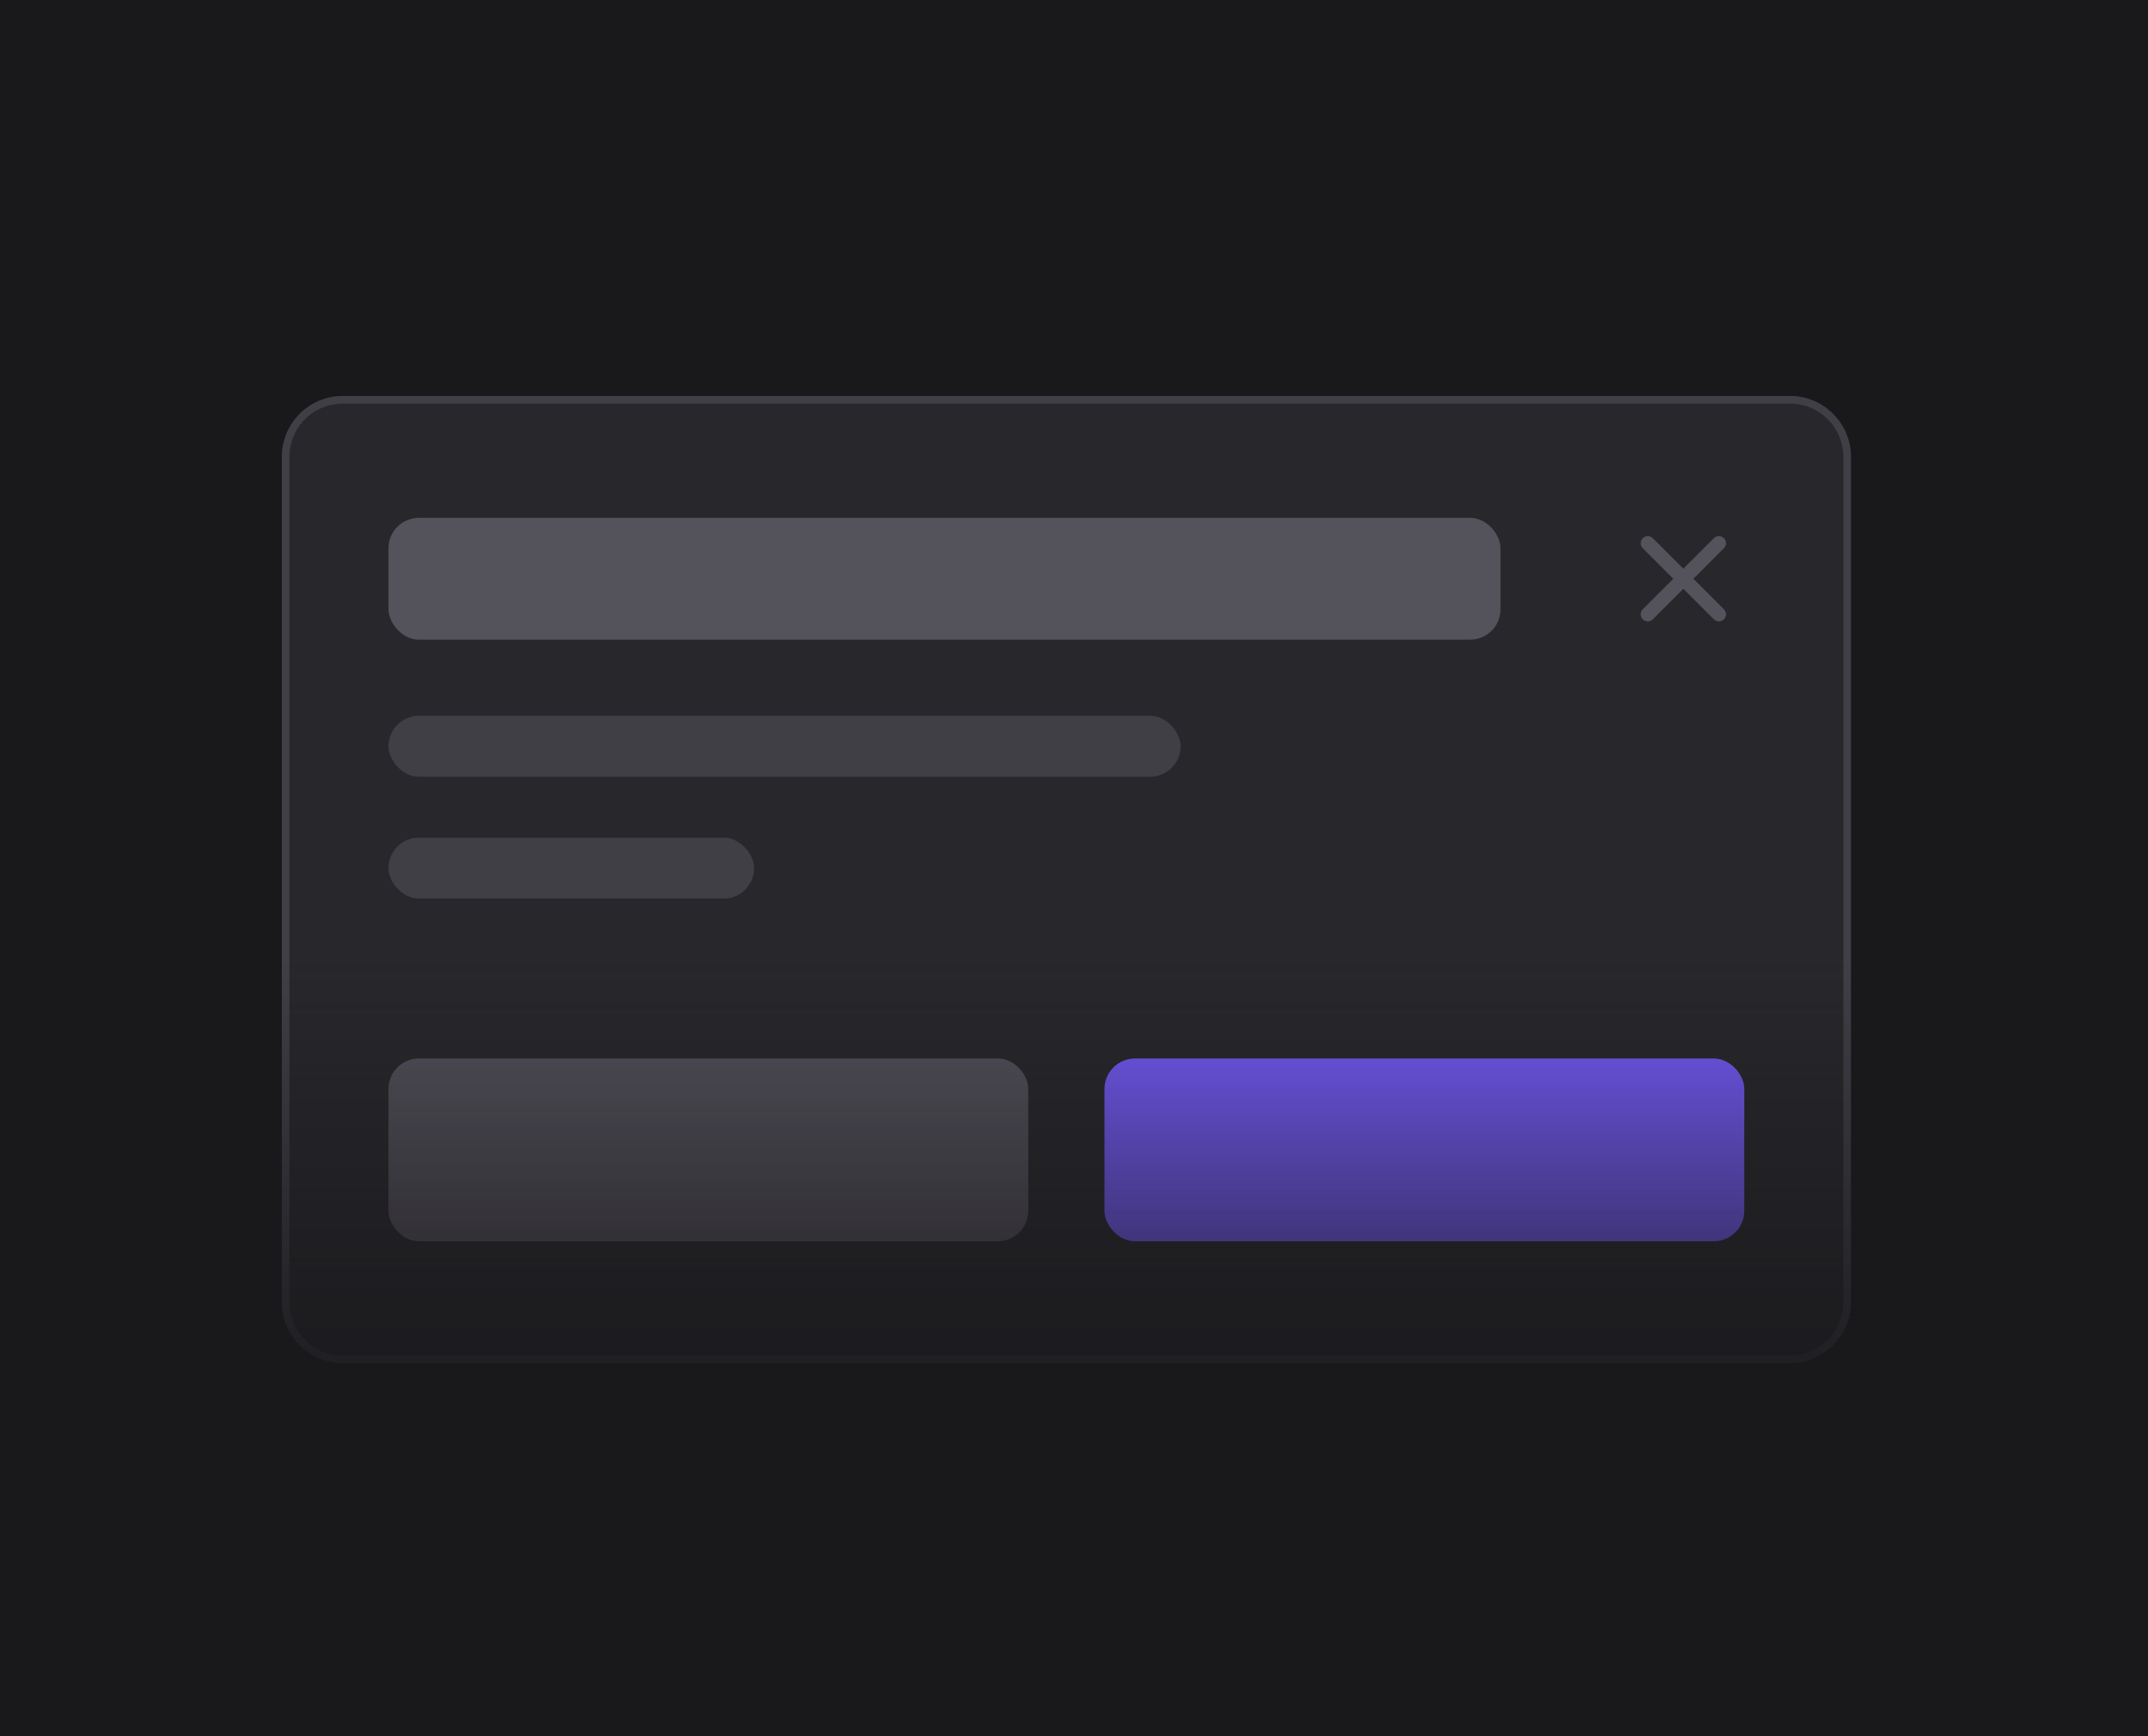
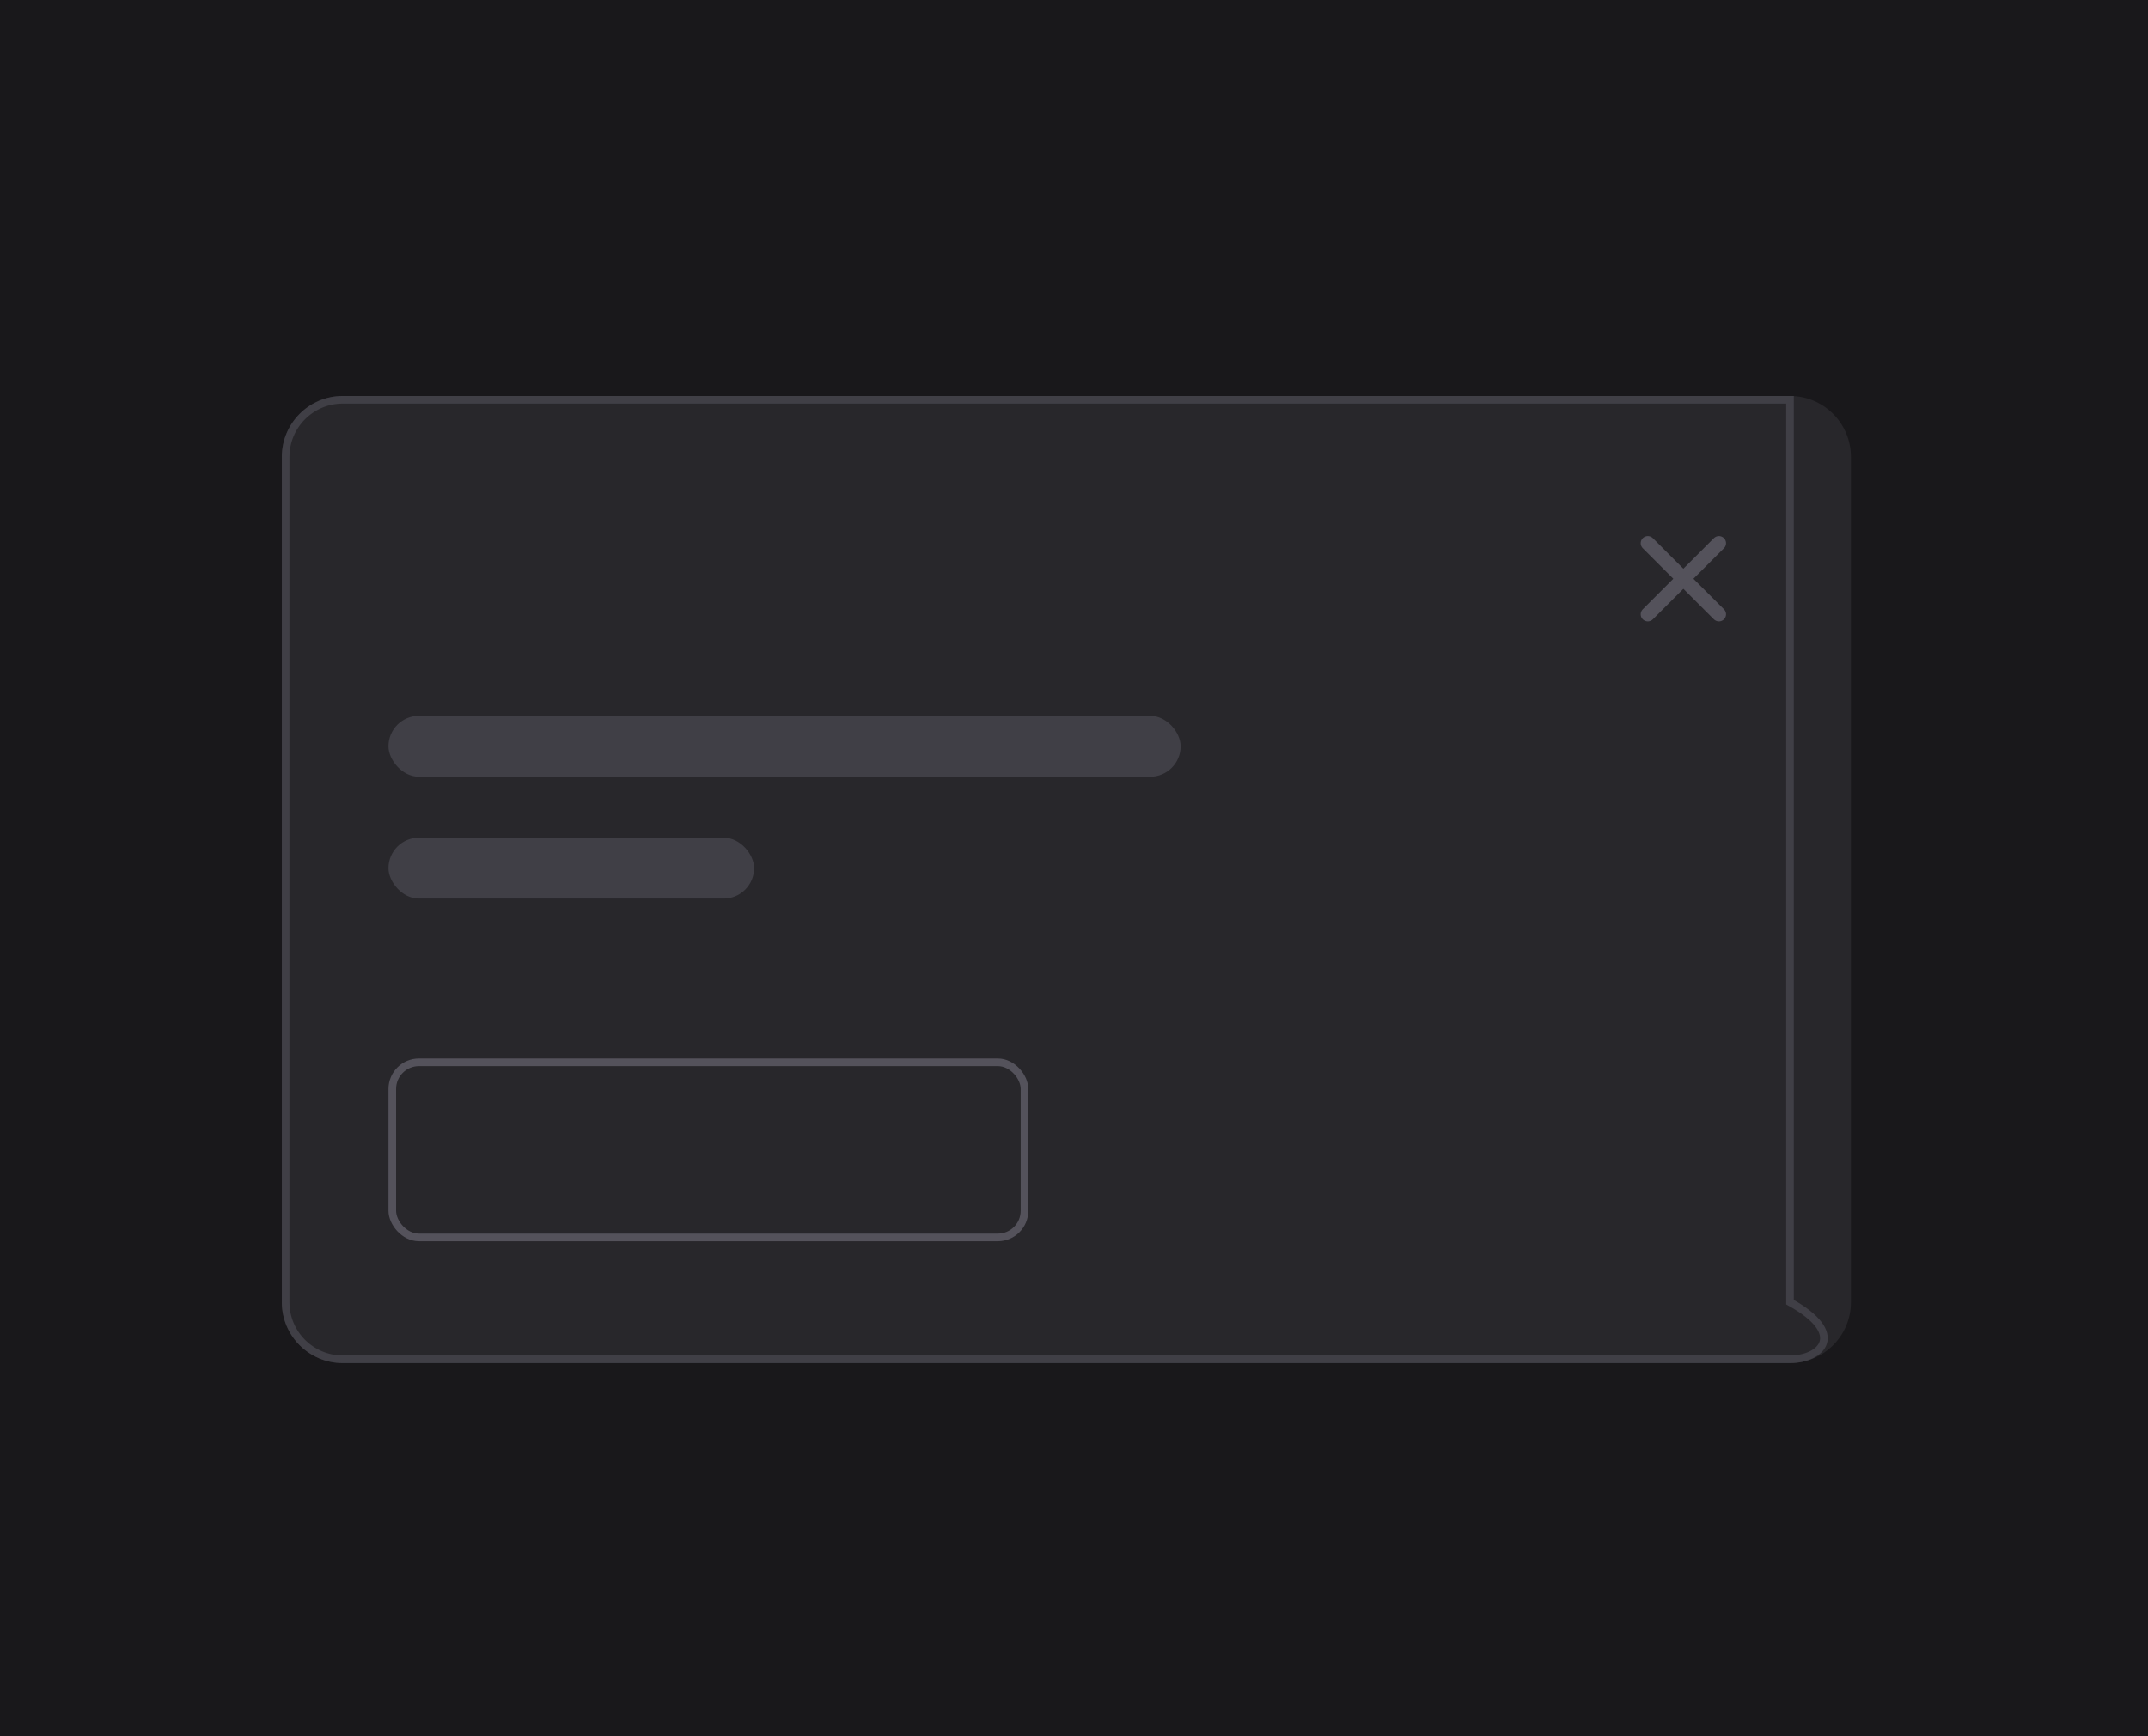
<svg xmlns="http://www.w3.org/2000/svg" width="282" height="228" viewBox="0 0 282 228" fill="none">
  <rect width="282" height="228" fill="#19181B" />
  <g filter="url(#filter0_d_2303_13284)">
    <path d="M37 59C37 54.582 40.582 51 45 51H235C239.418 51 243 54.582 243 59V170C243 174.418 239.418 178 235 178H45C40.582 178 37 174.418 37 170V59Z" fill="#28272B" />
-     <path d="M37.5 59C37.5 54.858 40.858 51.5 45 51.5H235C239.142 51.5 242.5 54.858 242.5 59V170C242.5 174.142 239.142 177.5 235 177.5H45C40.858 177.5 37.5 174.142 37.5 170V59Z" stroke="#403F46" />
-     <rect x="51" y="67" width="146" height="16" rx="4" fill="#54525B" />
+     <path d="M37.5 59C37.5 54.858 40.858 51.5 45 51.5H235V170C242.5 174.142 239.142 177.5 235 177.5H45C40.858 177.5 37.5 174.142 37.5 170V59Z" stroke="#403F46" />
    <path d="M225.667 70.334L216.333 79.667" stroke="#54525B" stroke-width="1.867" stroke-linecap="round" stroke-linejoin="round" />
    <path d="M225.667 79.667L216.333 70.334" stroke="#54525B" stroke-width="1.867" stroke-linecap="round" stroke-linejoin="round" />
    <rect x="51" y="93" width="104" height="8" rx="4" fill="#403F46" />
    <rect x="51" y="109" width="48" height="8" rx="4" fill="#403F46" />
-     <rect x="51.5" y="138.5" width="83" height="23" rx="3.5" fill="#54525B" />
    <rect x="51.5" y="138.5" width="83" height="23" rx="3.5" stroke="#54525B" />
-     <rect x="145.5" y="138.5" width="83" height="23" rx="3.5" fill="#775CFF" />
-     <rect x="145.5" y="138.5" width="83" height="23" rx="3.5" stroke="#775CFF" />
  </g>
-   <rect y="126" width="282" height="64" fill="url(#paint0_linear_2303_13284)" />
  <defs>
    <filter id="filter0_d_2303_13284" x="33" y="48" width="214" height="135" filterUnits="userSpaceOnUse" color-interpolation-filters="sRGB">
      <feFlood flood-opacity="0" result="BackgroundImageFix" />
      <feColorMatrix in="SourceAlpha" type="matrix" values="0 0 0 0 0 0 0 0 0 0 0 0 0 0 0 0 0 0 127 0" result="hardAlpha" />
      <feOffset dy="1" />
      <feGaussianBlur stdDeviation="2" />
      <feComposite in2="hardAlpha" operator="out" />
      <feColorMatrix type="matrix" values="0 0 0 0 0 0 0 0 0 0 0 0 0 0 0 0 0 0 0.08 0" />
      <feBlend mode="normal" in2="BackgroundImageFix" result="effect1_dropShadow_2303_13284" />
      <feBlend mode="normal" in="SourceGraphic" in2="effect1_dropShadow_2303_13284" result="shape" />
    </filter>
    <linearGradient id="paint0_linear_2303_13284" x1="141" y1="126" x2="141" y2="190" gradientUnits="userSpaceOnUse">
      <stop stop-color="#19181B" stop-opacity="0" />
      <stop offset="1" stop-color="#19181B" />
    </linearGradient>
  </defs>
</svg>